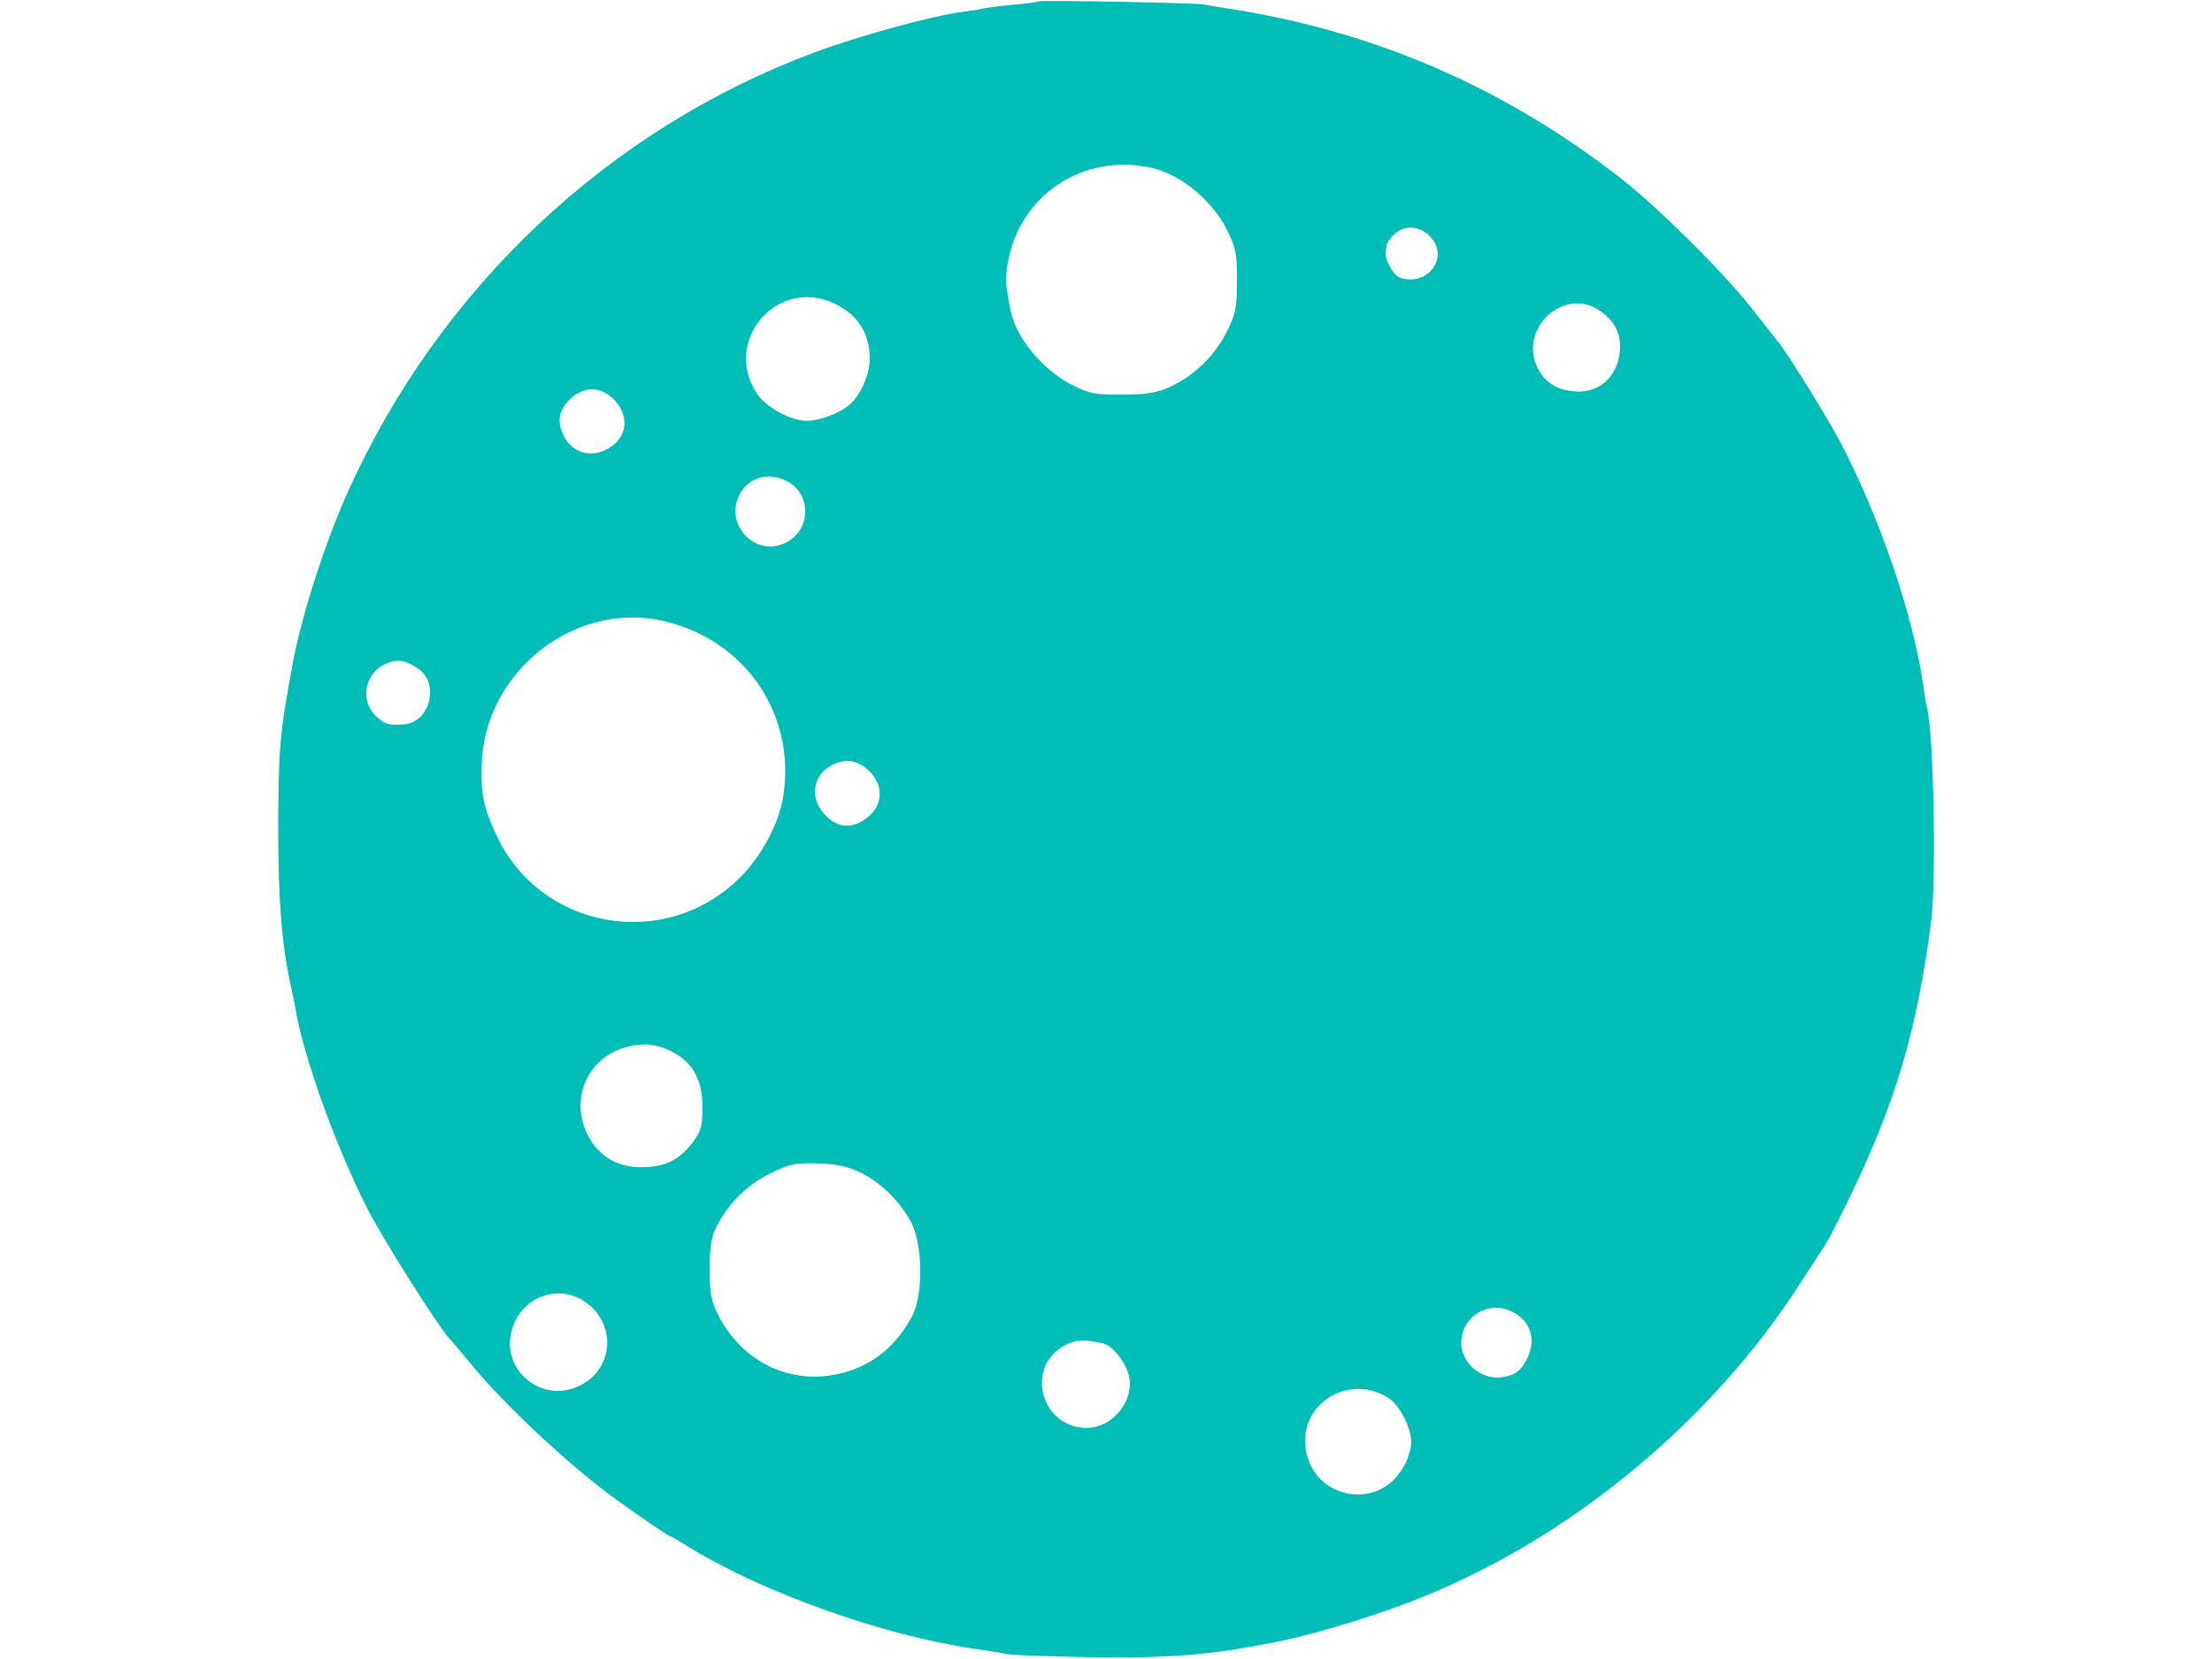
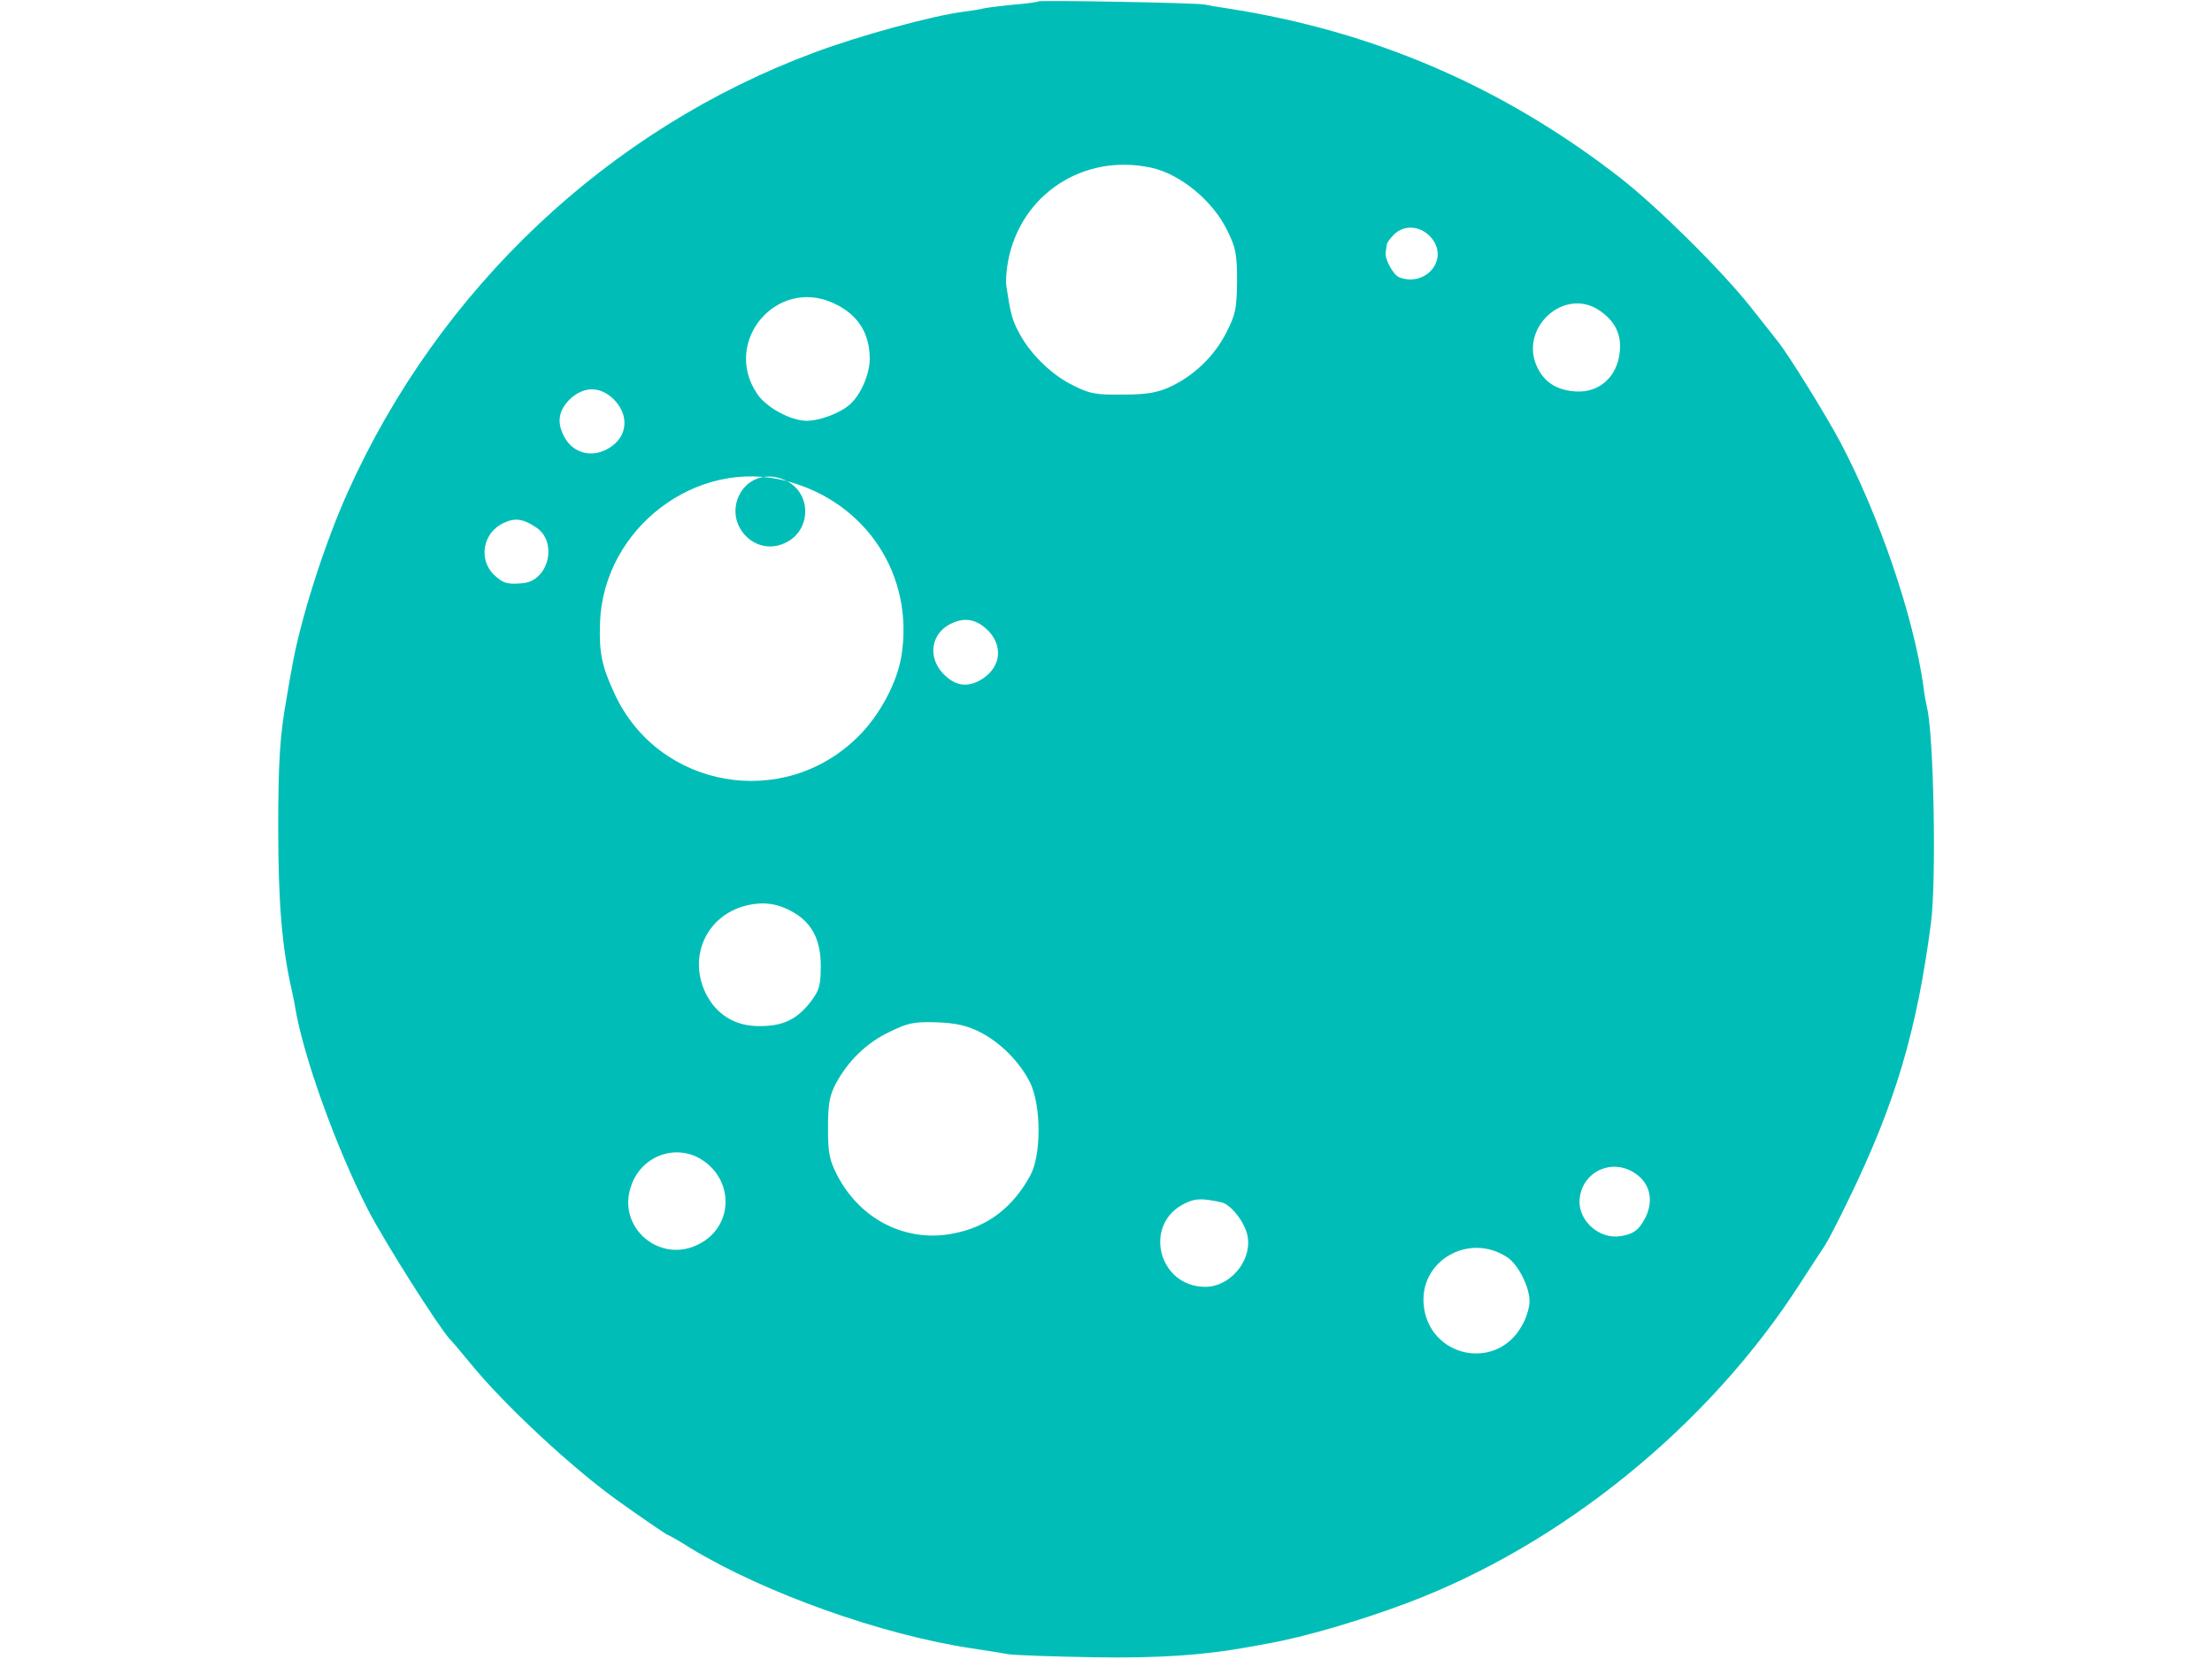
<svg xmlns="http://www.w3.org/2000/svg" preserveAspectRatio="xMidYMid meet" fill="#00beb7" viewBox="0 0 481 481" width="481pt">
-   <path d="m2209 4806c-2-2-37-7-77-10-40-4-78-9-85-11s-31-6-55-9c-88-11-301-69-432-118-598-222-1088-685-1353-1274-69-153-140-377-163-514-3-14-9-50-14-80-20-109-25-188-25-380 0-220 11-346 39-470 3-14 8-36 10-50 23-141 119-408 212-589 49-94 203-337 236-373 7-7 35-40 62-73 97-119 295-303 427-397 57-41 140-98 143-98 2 0 33-17 67-39 215-130 554-251 814-290 39-6 86-13 105-17 19-3 132-7 250-9 190-3 317 6 445 29 11 2 38 7 60 11 103 18 270 67 405 118 448 169 872 514 1135 922 32 50 66 101 75 115s39 72 67 130c137 281 199 491 240 805 16 123 8 550-12 625-2 8-7 35-10 60-28 202-129 497-242 710-41 77-150 253-180 290-6 8-42 53-79 100-85 107-266 286-375 372-340 265-716 428-1144 494-22 3-51 8-65 11-30 5-476 13-481 9zm326-482c85-18 180-96 222-183 24-49 28-67 28-146-1-81-4-96-32-151-35-68-94-124-163-156-35-16-66-22-135-22-79-1-97 2-146 27-62 30-126 93-157 154-19 35-24 55-36 134-2 14 0 46 5 71 36 194 218 314 414 272zm811-201c56-61-11-147-91-117-17 7-42 52-39 72 1 6 2 17 3 22 0 6 10 19 21 30 29 29 76 26 106-7zm-1731-192c70-32 105-86 105-162 0-43-26-104-57-131-27-25-87-48-126-48-46 0-118 39-144 79-101 151 57 338 222 262zm2219-20c45-30 65-68 61-117-6-79-64-128-139-118-49 6-81 28-101 70-53 112 77 232 179 165zm-2853-262c46-50 34-115-28-144-44-21-92-7-116 34-25 43-21 78 12 112 42 41 92 40 132-2zm499-234c73-38 70-144-5-179-89-43-179 56-131 143 27 48 84 63 136 36zm-343-409c230-61 369-273 332-506-12-77-63-173-125-234-216-216-580-152-707 124-37 80-45 118-42 206 10 274 281 480 542 410zm-729-133c66-41 39-157-38-163-46-4-57 0-84 26-44 45-30 120 28 148 33 16 56 14 94-11zm1315-303c44-49 31-112-31-144-38-19-72-11-104 24-44 48-32 116 25 143 41 20 76 12 110-23zm-566-815c53-31 78-80 78-154 0-57-4-71-29-104-39-51-80-71-147-71-72-1-127 33-158 96-51 106 3 224 116 253 52 13 94 7 140-20zm537-345c62-31 118-88 148-148 32-66 33-208 1-268-50-93-124-150-222-169-137-28-271 39-338 168-23 45-27 64-27 137 0 69 4 93 22 128 36 67 89 119 156 151 53 26 71 30 136 28 56-2 87-9 124-27zm-806-370c97-60 94-195-6-246-113-59-239 48-197 168 29 87 127 124 203 78zm2702-37c48-28 62-80 36-132-19-37-35-48-72-54-62-10-123 45-119 105 5 78 88 121 155 81zm-1193-88c29-7 70-61 76-101 11-70-52-144-123-144-137 0-182 183-59 242 30 15 50 15 106 3zm828-159c32-21 65-86 65-128 0-18-10-51-23-72-75-133-271-89-284 63-11 128 132 209 242 137z" transform="matrix(.1 0 0 -.1 0 481)" />
+   <path d="m2209 4806c-2-2-37-7-77-10-40-4-78-9-85-11s-31-6-55-9c-88-11-301-69-432-118-598-222-1088-685-1353-1274-69-153-140-377-163-514-3-14-9-50-14-80-20-109-25-188-25-380 0-220 11-346 39-470 3-14 8-36 10-50 23-141 119-408 212-589 49-94 203-337 236-373 7-7 35-40 62-73 97-119 295-303 427-397 57-41 140-98 143-98 2 0 33-17 67-39 215-130 554-251 814-290 39-6 86-13 105-17 19-3 132-7 250-9 190-3 317 6 445 29 11 2 38 7 60 11 103 18 270 67 405 118 448 169 872 514 1135 922 32 50 66 101 75 115s39 72 67 130c137 281 199 491 240 805 16 123 8 550-12 625-2 8-7 35-10 60-28 202-129 497-242 710-41 77-150 253-180 290-6 8-42 53-79 100-85 107-266 286-375 372-340 265-716 428-1144 494-22 3-51 8-65 11-30 5-476 13-481 9zm326-482c85-18 180-96 222-183 24-49 28-67 28-146-1-81-4-96-32-151-35-68-94-124-163-156-35-16-66-22-135-22-79-1-97 2-146 27-62 30-126 93-157 154-19 35-24 55-36 134-2 14 0 46 5 71 36 194 218 314 414 272zm811-201c56-61-11-147-91-117-17 7-42 52-39 72 1 6 2 17 3 22 0 6 10 19 21 30 29 29 76 26 106-7zm-1731-192c70-32 105-86 105-162 0-43-26-104-57-131-27-25-87-48-126-48-46 0-118 39-144 79-101 151 57 338 222 262zm2219-20c45-30 65-68 61-117-6-79-64-128-139-118-49 6-81 28-101 70-53 112 77 232 179 165zm-2853-262c46-50 34-115-28-144-44-21-92-7-116 34-25 43-21 78 12 112 42 41 92 40 132-2zm499-234c73-38 70-144-5-179-89-43-179 56-131 143 27 48 84 63 136 36zc230-61 369-273 332-506-12-77-63-173-125-234-216-216-580-152-707 124-37 80-45 118-42 206 10 274 281 480 542 410zm-729-133c66-41 39-157-38-163-46-4-57 0-84 26-44 45-30 120 28 148 33 16 56 14 94-11zm1315-303c44-49 31-112-31-144-38-19-72-11-104 24-44 48-32 116 25 143 41 20 76 12 110-23zm-566-815c53-31 78-80 78-154 0-57-4-71-29-104-39-51-80-71-147-71-72-1-127 33-158 96-51 106 3 224 116 253 52 13 94 7 140-20zm537-345c62-31 118-88 148-148 32-66 33-208 1-268-50-93-124-150-222-169-137-28-271 39-338 168-23 45-27 64-27 137 0 69 4 93 22 128 36 67 89 119 156 151 53 26 71 30 136 28 56-2 87-9 124-27zm-806-370c97-60 94-195-6-246-113-59-239 48-197 168 29 87 127 124 203 78zm2702-37c48-28 62-80 36-132-19-37-35-48-72-54-62-10-123 45-119 105 5 78 88 121 155 81zm-1193-88c29-7 70-61 76-101 11-70-52-144-123-144-137 0-182 183-59 242 30 15 50 15 106 3zm828-159c32-21 65-86 65-128 0-18-10-51-23-72-75-133-271-89-284 63-11 128 132 209 242 137z" transform="matrix(.1 0 0 -.1 0 481)" />
</svg>